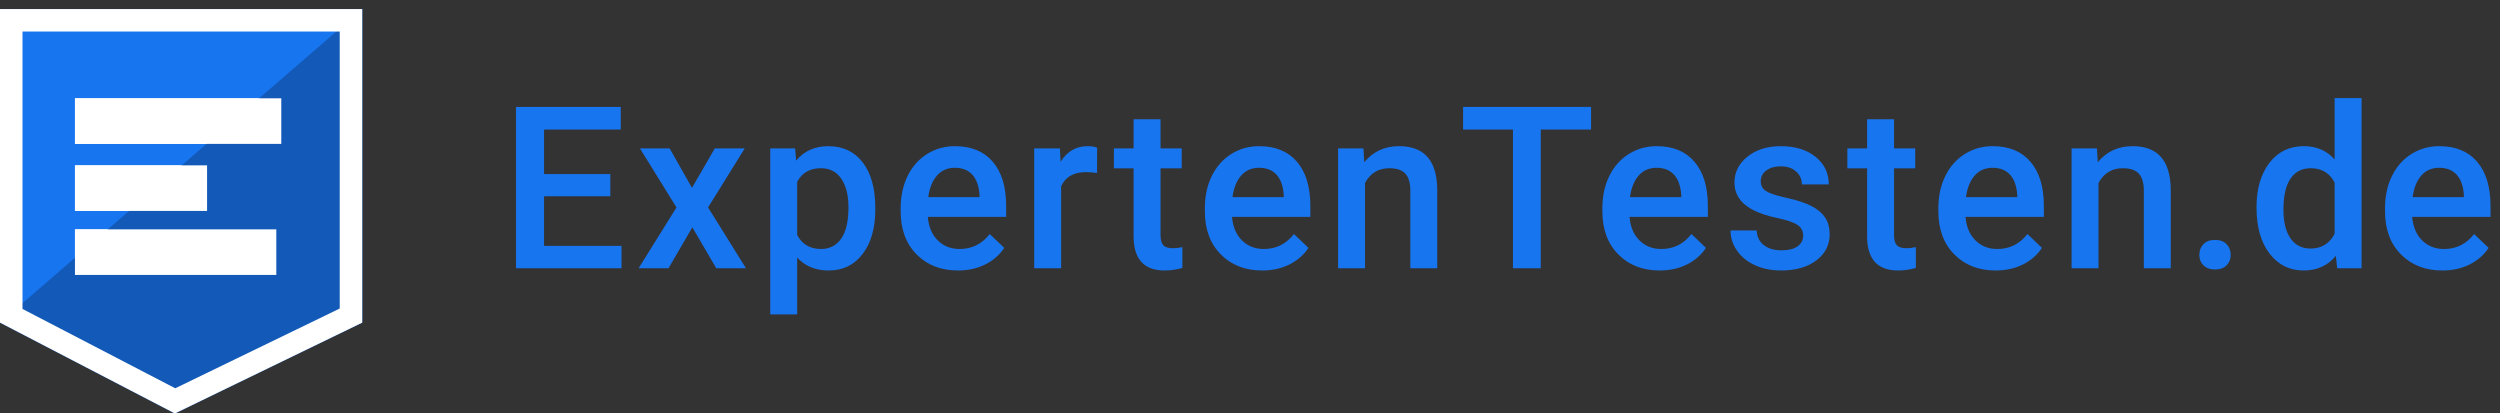
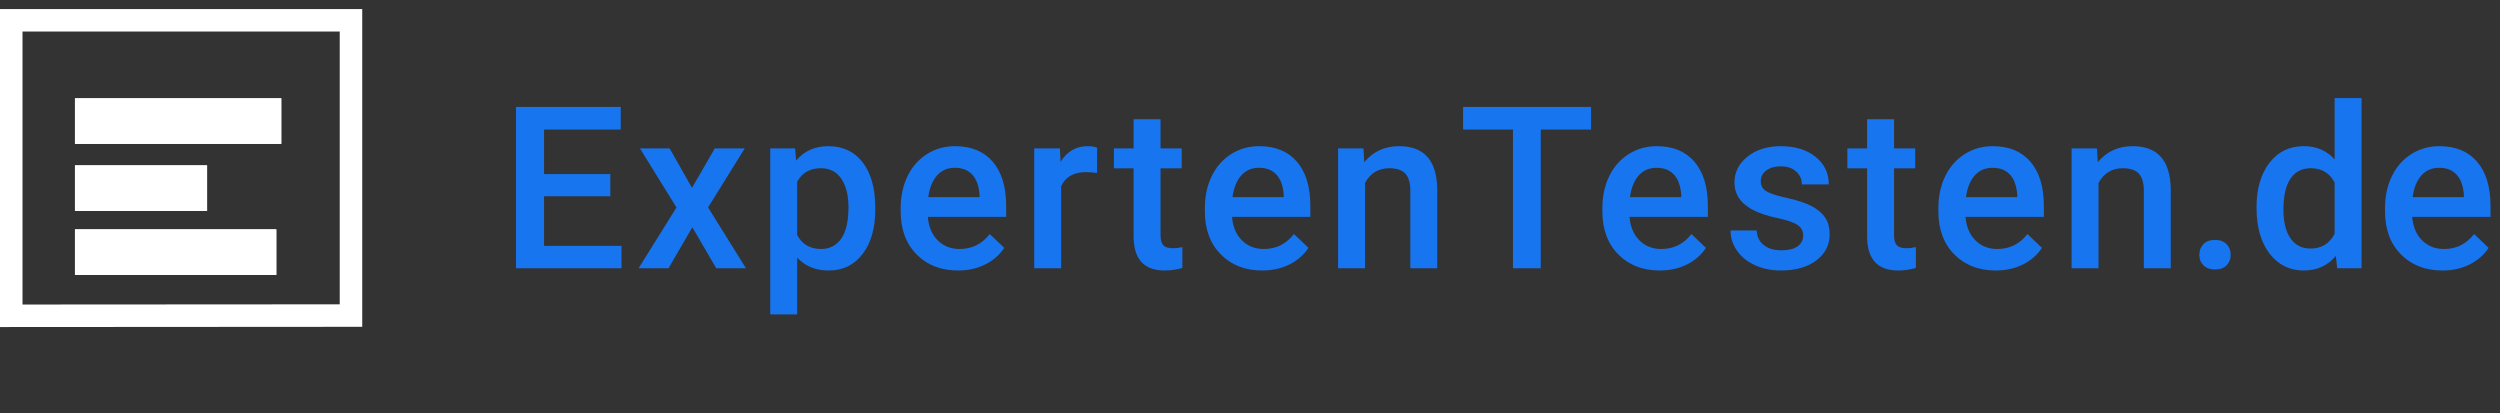
<svg xmlns="http://www.w3.org/2000/svg" viewBox="0 0 260 43">
  <rect x="0" y="0" width="260" height="43" fill="#333333" stroke="none" />
  <g fill-rule="evenodd" fill="none" transform="translate(0 .943)">
-     <path fill="#1875f0" d="m0 9.448 19.483-9.448 18.188 9.448v32.61h-37.672z" transform="matrix(-1 0 0 -1 37.672 42.057)" />
    <g stroke-width="4.739" stroke-linecap="square" stroke="#fff">
      <path d="m10.165 25.28h16.201" />
      <path d="m10.165 18.624h9.001" />
      <path d="m10.165 11.651h16.718" />
    </g>
-     <path fill="#135ab8" d="m0 9.448 19.483-9.448 18.188 9.448-37.672 32.61z" transform="matrix(-1 0 0 -1 37.672 42.057)" />
    <g stroke="#fff">
-       <path stroke-width="2.34" d="m1.17 10.181v30.707h35.332v-30.729l-17.036-8.849z" transform="matrix(-1 0 0 -1 37.672 42.057)" />
+       <path stroke-width="2.34" d="m1.17 10.181v30.707h35.332v-30.729z" transform="matrix(-1 0 0 -1 37.672 42.057)" />
      <g stroke-width="4.739" stroke-linecap="square">
        <path d="m10.165 25.28h16.201" />
        <path d="m10.165 18.624h9.001" />
        <path d="m10.165 11.651h16.718" />
      </g>
    </g>
    <path fill-rule="nonzero" fill="#1875f0" d="m63.473 19.467h-6.891v5.162h8.055v2.328h-10.97v-16.778h10.89v2.351h-7.974v4.632h6.891zm8.495-0.876 2.374-4.102h3.111l-3.814 6.142 3.941 6.326h-3.088l-2.489-4.264-2.478 4.264h-3.111l3.941-6.326-3.803-6.142h3.088zm19.062 2.259c0 1.928-0.438 3.467-1.314 4.615-0.876 1.149-2.051 1.723-3.526 1.723-1.367 0-2.462-0.449-3.284-1.348v5.912h-2.8v-17.262h2.581l0.115 1.268c0.822-0.999 1.94-1.498 3.353-1.498 1.521 0 2.714 0.567 3.578 1.7 0.864 1.133 1.296 2.706 1.296 4.719zm-2.789-0.242c0-1.244-0.248-2.232-0.743-2.962-0.496-0.73-1.204-1.095-2.126-1.095-1.145 0-1.967 0.472-2.466 1.417v5.531c0.507 0.968 1.337 1.452 2.489 1.452 0.891 0 1.588-0.359 2.091-1.077 0.503-0.718 0.755-1.807 0.755-3.267zm11.399 6.58c-1.775 0-3.213-0.559-4.316-1.677-1.102-1.118-1.654-2.606-1.654-4.465v-0.346c0-1.244 0.24-2.357 0.72-3.336 0.48-0.98 1.154-1.742 2.022-2.287s1.836-0.818 2.904-0.818c1.698 0 3.01 0.542 3.935 1.625 0.926 1.083 1.389 2.616 1.389 4.598v1.129h-8.147c0.085 1.029 0.428 1.844 1.031 2.443 0.603 0.599 1.362 0.899 2.276 0.899 1.283 0 2.328-0.519 3.134-1.556l1.51 1.44c-0.499 0.745-1.166 1.323-1.999 1.734s-1.769 0.617-2.806 0.617zm-0.334-10.682c-0.768 0-1.389 0.269-1.861 0.807s-0.774 1.287-0.905 2.247h5.335v-0.207c-0.061-0.937-0.311-1.646-0.749-2.126-0.438-0.48-1.045-0.72-1.821-0.72zm14.786 0.542c-0.369-0.061-0.749-0.092-1.141-0.092-1.283 0-2.147 0.492-2.593 1.475v8.527h-2.8v-12.468h2.673l0.069 1.394c0.676-1.083 1.613-1.625 2.812-1.625 0.399 0 0.73 0.054 0.991 0.161zm6.605-5.589v3.031h2.201v2.074h-2.201v6.96c0 0.476 0.094 0.82 0.282 1.031 0.188 0.211 0.524 0.317 1.008 0.317 0.323 0 0.649-0.038 0.979-0.115v2.166c-0.638 0.177-1.252 0.265-1.844 0.265-2.151 0-3.227-1.187-3.227-3.561v-7.064h-2.051v-2.074h2.051v-3.031zm10.58 15.729c-1.775 0-3.213-0.559-4.316-1.677-1.102-1.118-1.654-2.606-1.654-4.465v-0.346c0-1.244 0.24-2.357 0.72-3.336 0.48-0.98 1.154-1.742 2.022-2.287 0.868-0.545 1.836-0.818 2.904-0.818 1.698 0 3.01 0.542 3.935 1.625 0.926 1.083 1.389 2.616 1.389 4.598v1.129h-8.147c0.085 1.029 0.428 1.844 1.031 2.443 0.603 0.599 1.362 0.899 2.276 0.899 1.283 0 2.328-0.519 3.134-1.556l1.51 1.44c-0.499 0.745-1.166 1.323-1.999 1.734s-1.769 0.617-2.806 0.617zm-0.334-10.682c-0.768 0-1.389 0.269-1.861 0.807s-0.774 1.287-0.905 2.247h5.335v-0.207c-0.061-0.937-0.311-1.646-0.749-2.126-0.438-0.48-1.045-0.72-1.821-0.72zm10.857-2.017 0.081 1.44c0.922-1.114 2.132-1.671 3.63-1.671 2.597 0 3.918 1.486 3.964 4.46v8.239h-2.8v-8.078c0-0.791-0.171-1.377-0.513-1.757-0.342-0.38-0.901-0.57-1.677-0.57-1.129 0-1.97 0.511-2.524 1.533v8.873h-2.8v-12.468zm23.671-1.959h-5.232v14.427h-2.892v-14.427h-5.186v-2.351h13.31zm7.146 14.658c-1.775 0-3.213-0.559-4.316-1.677-1.102-1.118-1.654-2.606-1.654-4.465v-0.346c0-1.244 0.24-2.357 0.72-3.336 0.48-0.98 1.154-1.742 2.022-2.287 0.868-0.545 1.836-0.818 2.904-0.818 1.698 0 3.01 0.542 3.935 1.625 0.926 1.083 1.389 2.616 1.389 4.598v1.129h-8.147c0.085 1.029 0.428 1.844 1.031 2.443 0.603 0.599 1.362 0.899 2.276 0.899 1.283 0 2.328-0.519 3.134-1.556l1.51 1.44c-0.499 0.745-1.166 1.323-1.999 1.734s-1.769 0.617-2.806 0.617zm-0.334-10.682c-0.768 0-1.389 0.269-1.861 0.807-0.472 0.538-0.774 1.287-0.905 2.247h5.335v-0.207c-0.061-0.937-0.311-1.646-0.749-2.126s-1.045-0.72-1.821-0.72zm15.247 7.064c0-0.499-0.205-0.88-0.617-1.141-0.37-0.235-0.959-0.445-1.768-0.631l-0.278-0.061c-0.953-0.2-1.748-0.453-2.385-0.761-1.398-0.676-2.097-1.655-2.097-2.938 0-1.075 0.453-1.974 1.36-2.696 0.907-0.722 2.059-1.083 3.457-1.083 1.49 0 2.695 0.369 3.613 1.106 0.918 0.738 1.377 1.694 1.377 2.869h-2.8c0-0.538-0.2-0.985-0.599-1.343s-0.93-0.536-1.59-0.536c-0.615 0-1.116 0.142-1.504 0.426-0.388 0.284-0.582 0.665-0.582 1.141 0 0.43 0.181 0.764 0.542 1.002 0.301 0.198 0.858 0.398 1.671 0.599l0.519 0.121c1.099 0.242 1.961 0.53 2.587 0.864 0.626 0.334 1.091 0.736 1.394 1.204s0.455 1.037 0.455 1.706c0 1.122-0.465 2.03-1.394 2.725s-2.147 1.043-3.653 1.043c-1.022 0-1.932-0.184-2.731-0.553-0.799-0.369-1.421-0.876-1.867-1.521-0.446-0.645-0.668-1.341-0.668-2.086h2.72c0.038 0.661 0.288 1.17 0.749 1.527 0.461 0.357 1.072 0.536 1.832 0.536 0.738 0 1.298-0.14 1.682-0.421 0.384-0.28 0.576-0.647 0.576-1.101zm9.451-12.111v3.031h2.201v2.074h-2.201v6.96c0 0.476 0.094 0.82 0.282 1.031 0.188 0.211 0.524 0.317 1.008 0.317 0.323 0 0.649-0.038 0.979-0.115v2.166c-0.638 0.177-1.252 0.265-1.844 0.265-2.151 0-3.227-1.187-3.227-3.561v-7.064h-2.051v-2.074h2.051v-3.031zm10.58 15.729c-1.775 0-3.213-0.559-4.316-1.677-1.102-1.118-1.654-2.606-1.654-4.465v-0.346c0-1.244 0.24-2.357 0.72-3.336 0.48-0.98 1.154-1.742 2.022-2.287s1.836-0.818 2.904-0.818c1.698 0 3.01 0.542 3.935 1.625 0.926 1.083 1.389 2.616 1.389 4.598v1.129h-8.147c0.085 1.029 0.428 1.844 1.031 2.443 0.603 0.599 1.362 0.899 2.276 0.899 1.283 0 2.328-0.519 3.134-1.556l1.51 1.44c-0.499 0.745-1.166 1.323-1.999 1.734s-1.769 0.617-2.806 0.617zm-0.334-10.682c-0.768 0-1.389 0.269-1.861 0.807s-0.774 1.287-0.905 2.247h5.335v-0.207c-0.061-0.937-0.311-1.646-0.749-2.126s-1.045-0.72-1.821-0.72zm10.857-2.017 0.081 1.44c0.922-1.114 2.132-1.671 3.63-1.671 2.597 0 3.918 1.486 3.964 4.46v8.239h-2.8v-8.078c0-0.791-0.171-1.377-0.513-1.757-0.342-0.38-0.901-0.57-1.677-0.57-1.129 0-1.97 0.511-2.524 1.533v8.873h-2.8v-12.468zm12.272 9.518c0.522 0 0.926 0.148 1.21 0.444 0.284 0.296 0.426 0.666 0.426 1.112 0 0.438-0.142 0.801-0.426 1.089-0.284 0.288-0.688 0.432-1.21 0.432-0.499 0-0.895-0.142-1.187-0.426-0.292-0.284-0.438-0.649-0.438-1.095 0-0.446 0.142-0.816 0.426-1.112s0.684-0.444 1.198-0.444zm4.321-3.376c0-1.921 0.446-3.463 1.337-4.627 0.891-1.164 2.086-1.746 3.584-1.746 1.321 0 2.389 0.461 3.204 1.383v-6.384h2.8v17.7h-2.535l-0.138-1.291c-0.837 1.014-1.955 1.521-3.353 1.521-1.46 0-2.641-0.588-3.543-1.763-0.903-1.175-1.354-2.773-1.354-4.794zm2.8 0.242c0 1.268 0.244 2.257 0.732 2.967s1.181 1.066 2.08 1.066c1.145 0 1.982-0.511 2.512-1.533v-5.324c-0.515-0.999-1.344-1.498-2.489-1.498-0.907 0-1.606 0.359-2.097 1.077s-0.738 1.8-0.738 3.244zm16.213-6.614c1.698 0 3.01 0.542 3.935 1.625 0.926 1.083 1.389 2.616 1.389 4.598v1.129h-8.147c0.085 1.029 0.428 1.844 1.031 2.443 0.603 0.599 1.362 0.899 2.276 0.899 1.283 0 2.328-0.519 3.134-1.556l1.51 1.44c-0.499 0.745-1.166 1.323-1.999 1.734s-1.769 0.617-2.806 0.617c-1.775 0-3.213-0.559-4.316-1.677-1.102-1.118-1.654-2.606-1.654-4.465v-0.346c0-1.244 0.24-2.357 0.72-3.336 0.48-0.98 1.154-1.742 2.022-2.287 0.868-0.545 1.836-0.818 2.904-0.818zm-0.012 2.247c-0.768 0-1.389 0.269-1.861 0.807s-0.774 1.287-0.905 2.247h5.335v-0.207c-0.061-0.937-0.311-1.646-0.749-2.126-0.438-0.48-1.045-0.72-1.821-0.72z" />
  </g>
</svg>